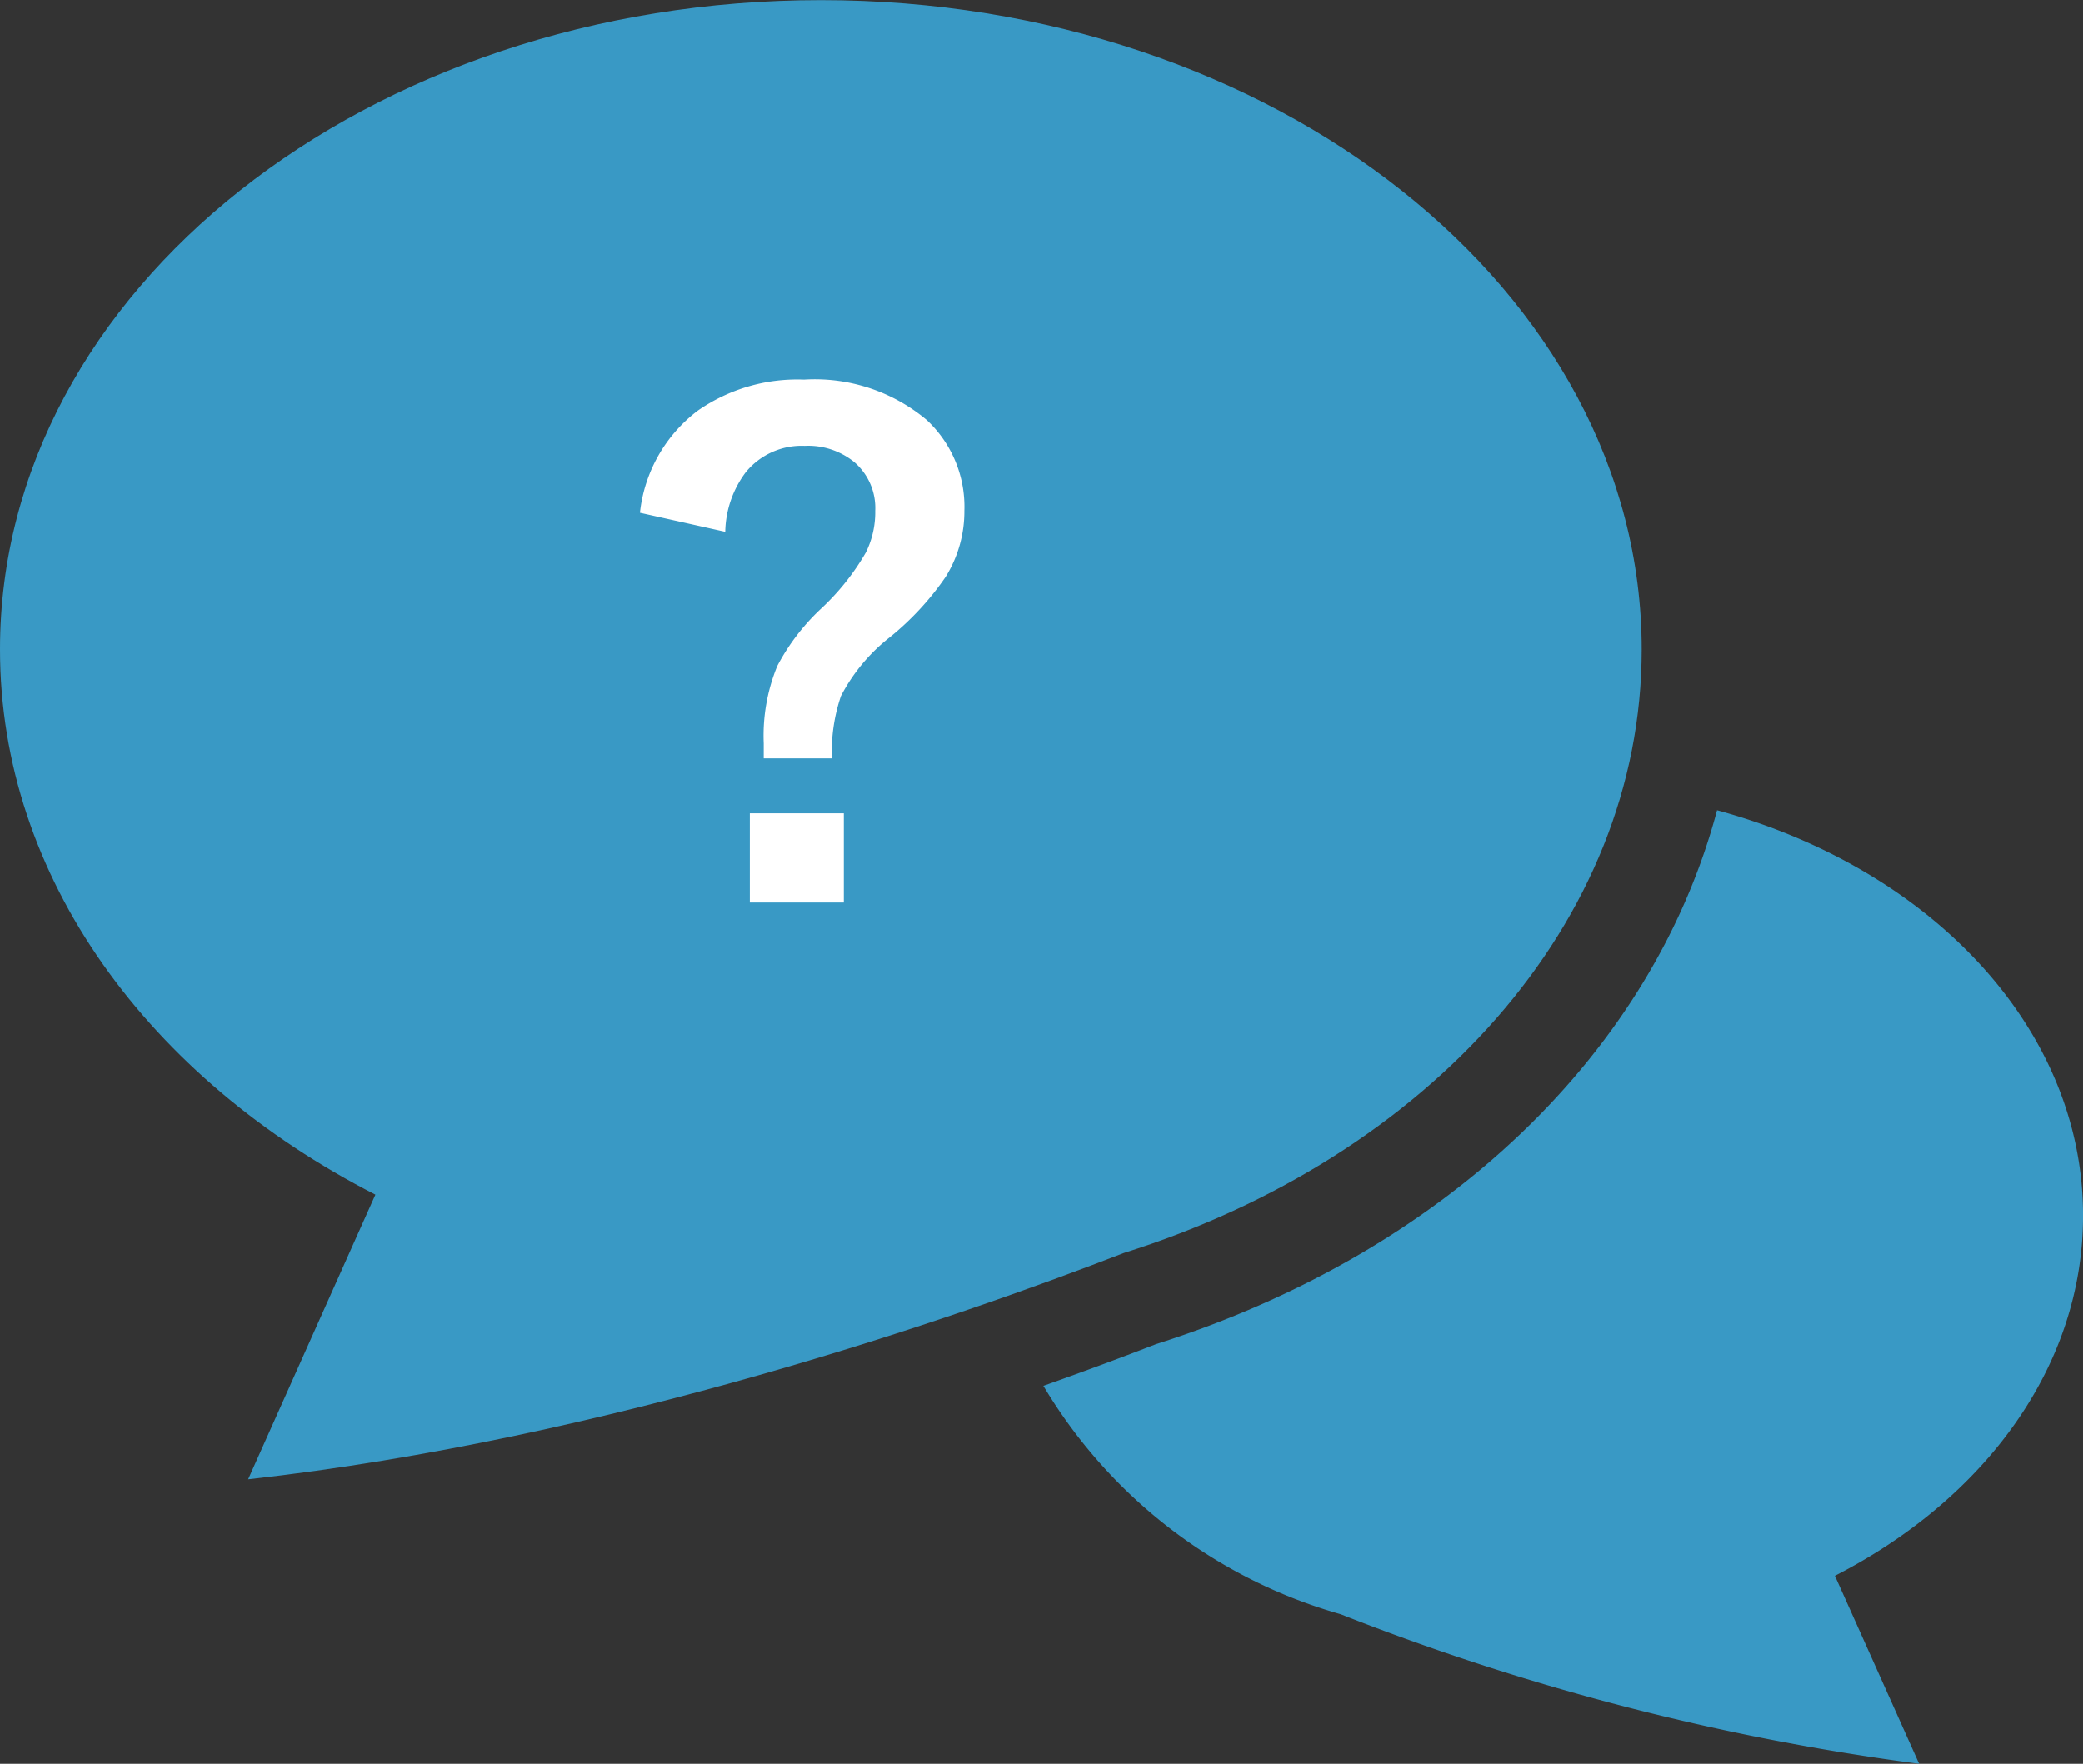
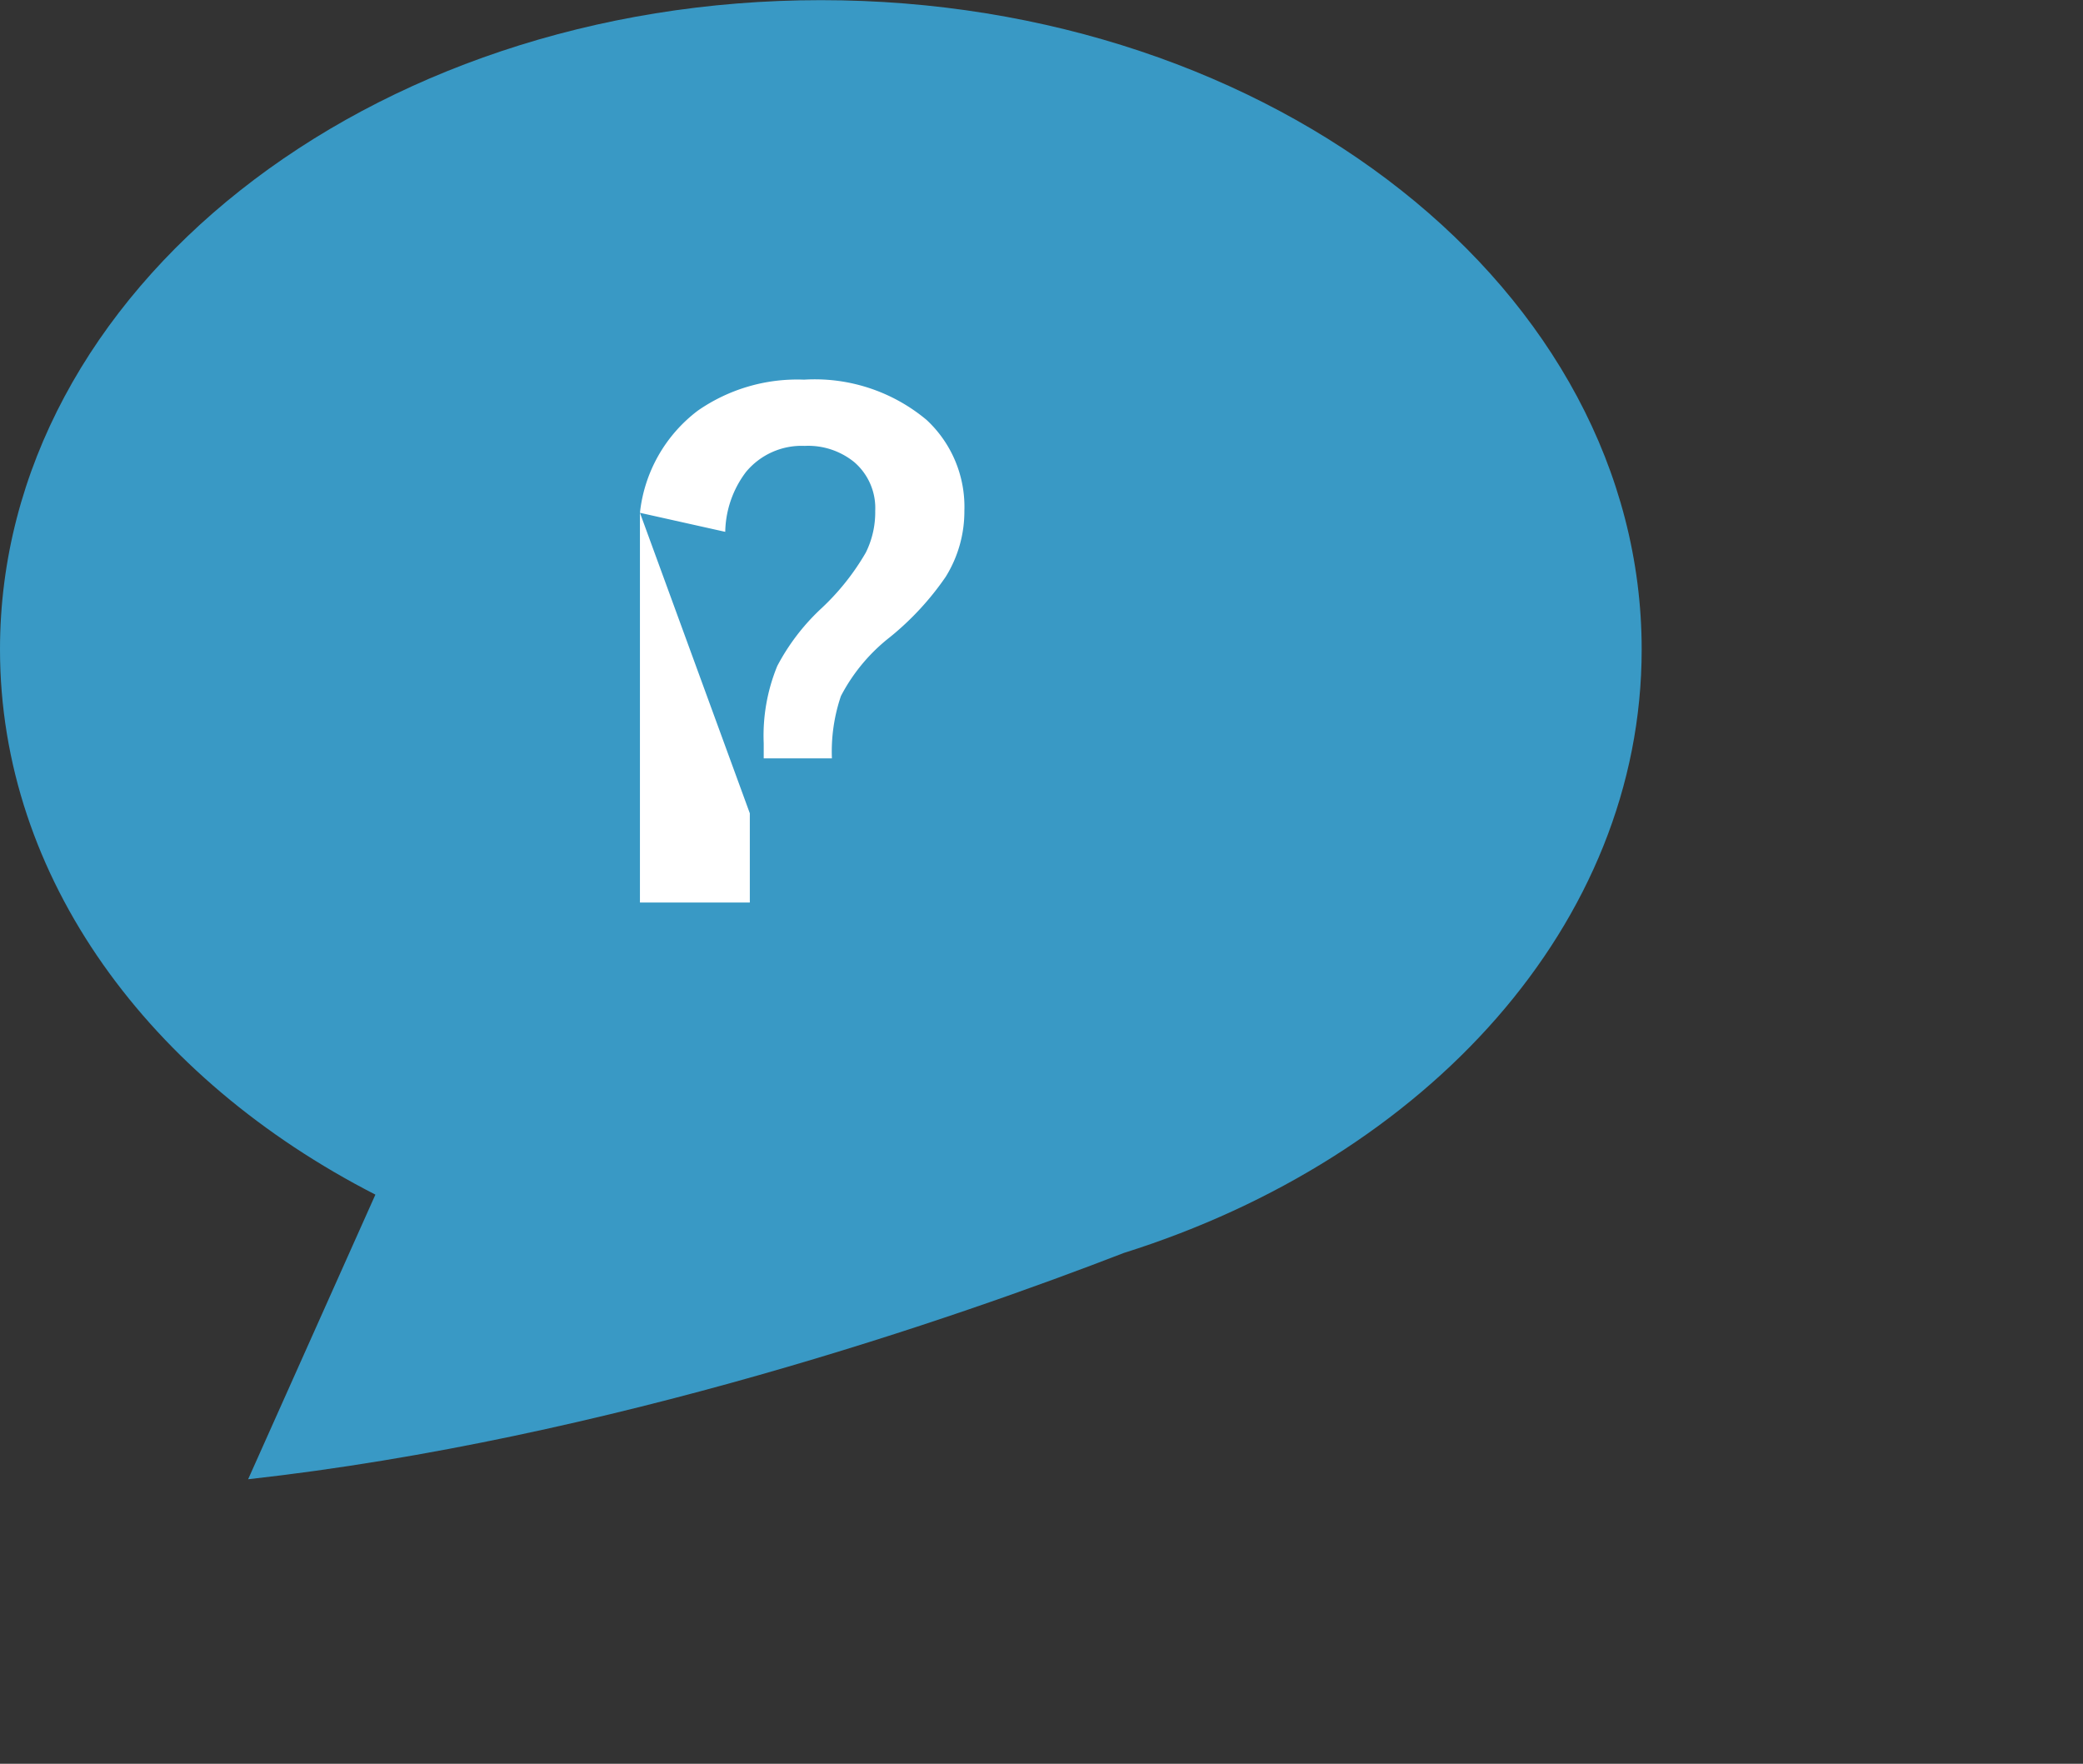
<svg xmlns="http://www.w3.org/2000/svg" width="69.25" height="58.633" viewBox="0 0 69.25 58.633">
  <rect x="0" y="0" width="69.25" height="58.633" fill="#333333" stroke="none" />
  <g transform="translate(-712.23 -484.041)">
    <g transform="translate(712.23 444.792)">
-       <path d="M291.025,251.869c0-6.251-5.092-11.549-12.167-13.474-2.131,8-8.975,14.673-18.651,17.747-1.071.415-2.333.886-3.745,1.386a16.85,16.85,0,0,0,9.881,7.591,81.393,81.393,0,0,0,19.233,4.973l-2.8-6.25C287.74,261.3,291.025,256.891,291.025,251.869Z" transform="translate(-221.774 -172.211)" fill="#3999c5" />
      <path d="M37.365,80.9c10.082-3.171,17.213-10.954,17.213-20.059,0-11.923-12.217-21.587-27.288-21.587S0,48.913,0,60.836c0,7.6,4.972,14.281,12.48,18.126L8.249,88.424C20.228,87.092,31.88,83.024,37.365,80.9Z" transform="translate(0)" fill="#3999c5" />
    </g>
-     <path d="M-5.495-12.912a4.915,4.915,0,0,1,1.923-3.395A5.791,5.791,0,0,1-.038-17.338,5.792,5.792,0,0,1,4.034-16a3.939,3.939,0,0,1,1.257,3.019,4.115,4.115,0,0,1-.623,2.2,9.479,9.479,0,0,1-1.848,2A6,6,0,0,0,1.187-6.821a5.735,5.735,0,0,0-.3,2.073H-1.38v-.5A6.09,6.09,0,0,1-.929-7.82,7.179,7.179,0,0,1,.5-9.7a8.042,8.042,0,0,0,1.515-1.891,3.013,3.013,0,0,0,.312-1.386,2.012,2.012,0,0,0-.7-1.622,2.429,2.429,0,0,0-1.644-.537,2.4,2.4,0,0,0-1.955.87,3.391,3.391,0,0,0-.687,1.987Zm6.778,9.99V.043H-1.842V-2.922Z" transform="translate(739 514)" fill="#fff" />
+     <path d="M-5.495-12.912a4.915,4.915,0,0,1,1.923-3.395A5.791,5.791,0,0,1-.038-17.338,5.792,5.792,0,0,1,4.034-16a3.939,3.939,0,0,1,1.257,3.019,4.115,4.115,0,0,1-.623,2.2,9.479,9.479,0,0,1-1.848,2A6,6,0,0,0,1.187-6.821a5.735,5.735,0,0,0-.3,2.073H-1.38v-.5A6.09,6.09,0,0,1-.929-7.82,7.179,7.179,0,0,1,.5-9.7a8.042,8.042,0,0,0,1.515-1.891,3.013,3.013,0,0,0,.312-1.386,2.012,2.012,0,0,0-.7-1.622,2.429,2.429,0,0,0-1.644-.537,2.4,2.4,0,0,0-1.955.87,3.391,3.391,0,0,0-.687,1.987ZV.043H-1.842V-2.922Z" transform="translate(739 514)" fill="#fff" />
  </g>
</svg>